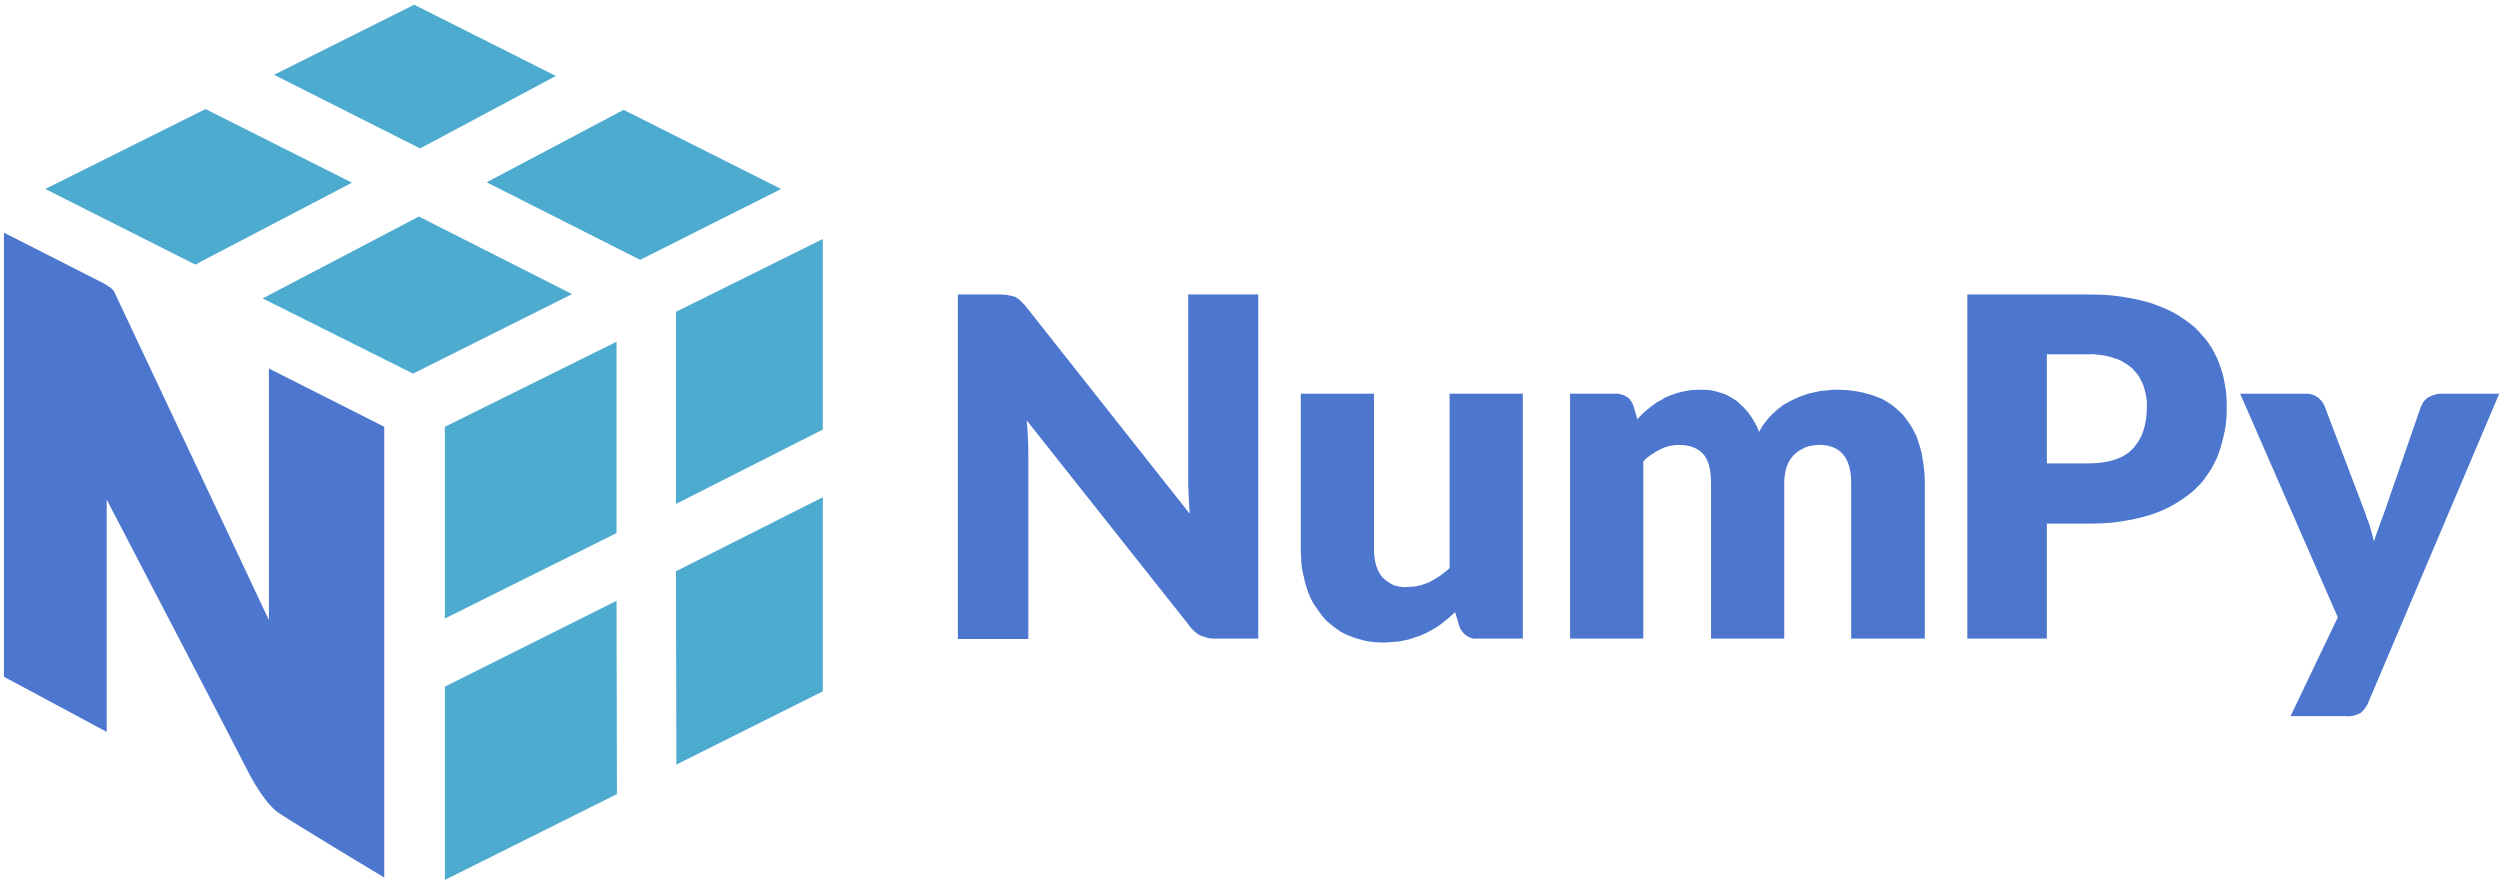
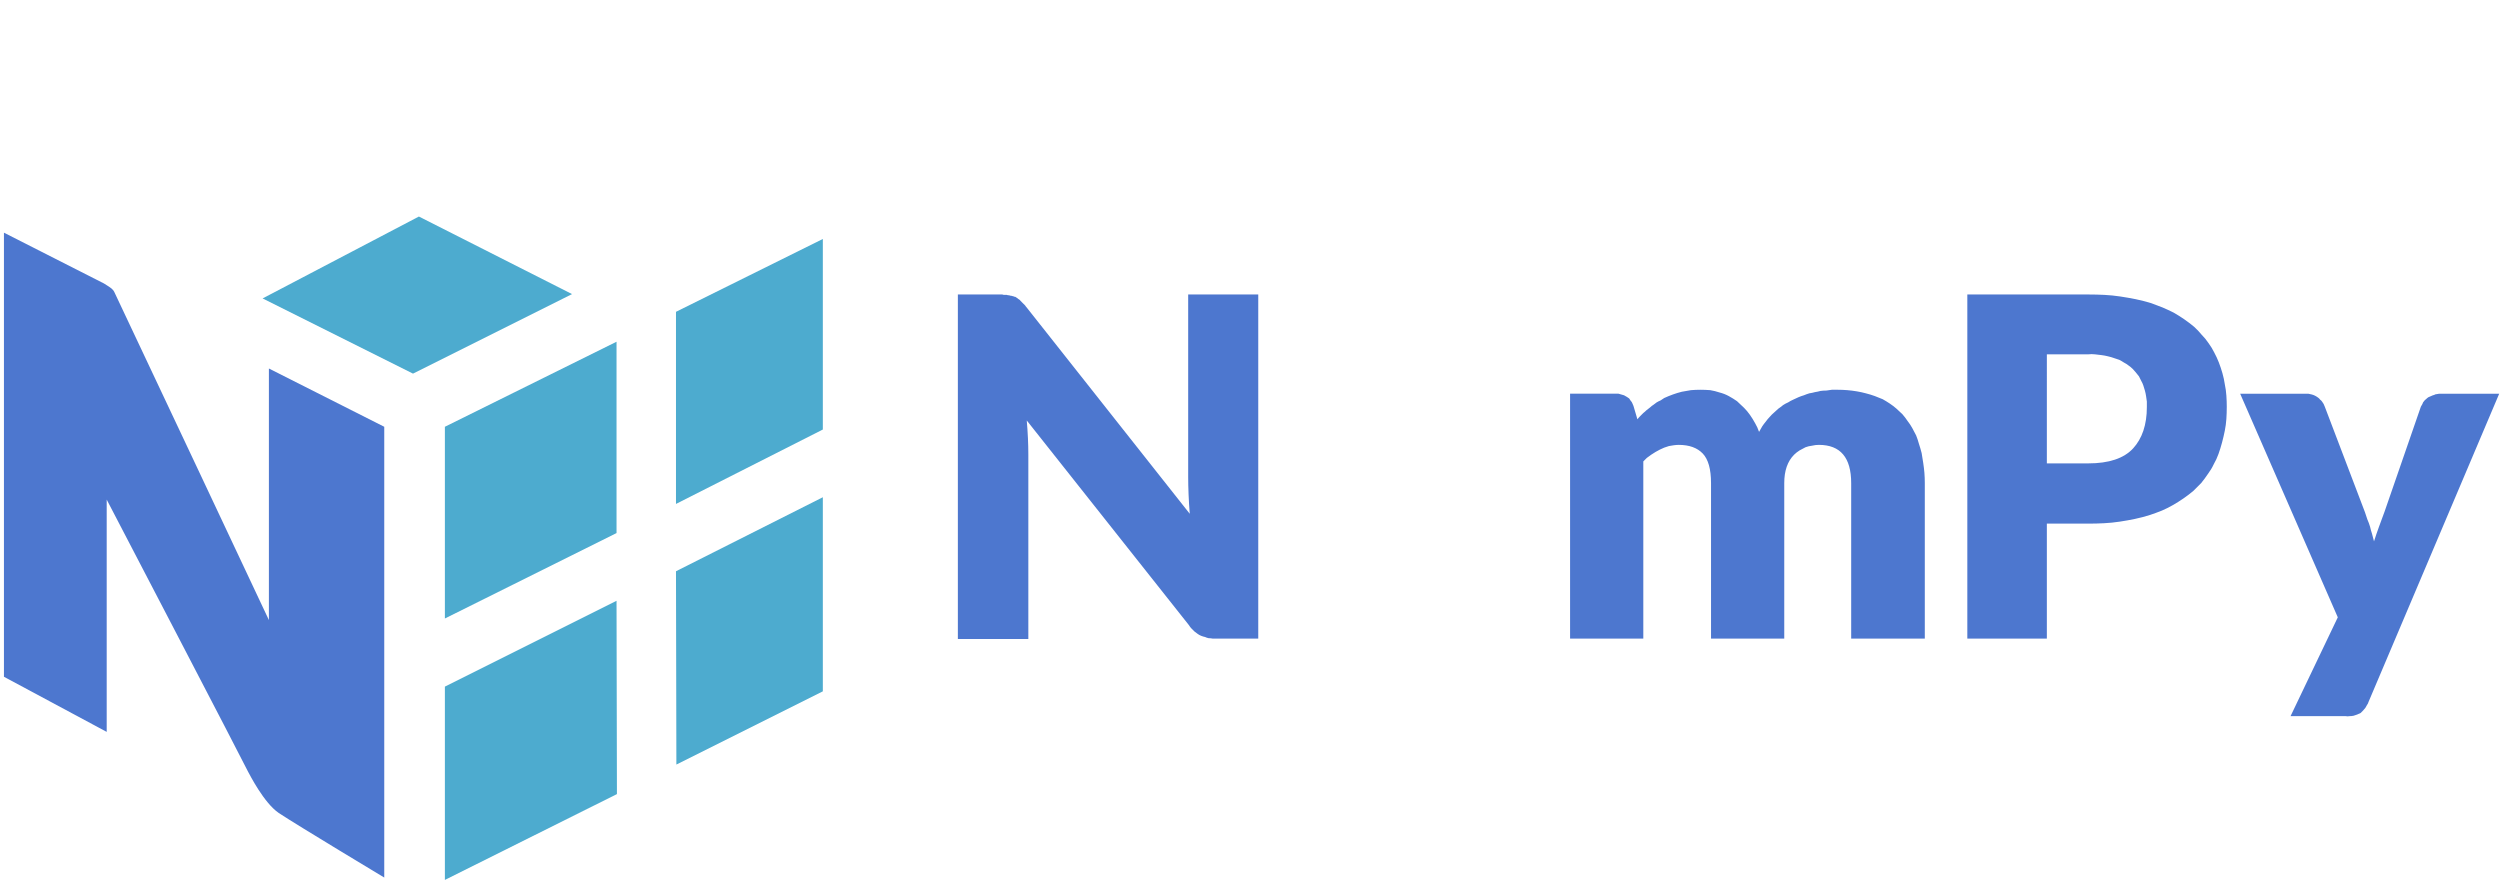
<svg xmlns="http://www.w3.org/2000/svg" version="1.2" viewBox="0 0 635 225" width="635" height="225">
  <title>numpy</title>
  <style>
		.s0 { fill: #4d77cf } 
		.s1 { fill: #4dabcf } 
	</style>
  <g id="Layer_1">
    <path class="s0" d="m256.2 75q0.2 0 0.4 0.1 0.3 0 0.5 0.1 0.2 0 0.4 0.1 0.2 0.1 0.4 0.1 0.1 0.1 0.3 0.2 0.2 0.1 0.4 0.3 0.1 0.1 0.3 0.2 0.2 0.1 0.3 0.3 0.2 0.2 0.4 0.4 0.2 0.2 0.4 0.4 0.2 0.2 0.4 0.4 0.1 0.2 0.3 0.4l41.5 52.5q-0.2-2.5-0.3-4.9-0.1-2.4-0.1-4.5v-46.3h17.8v87.4h-10.5q-0.5 0-1.1 0-0.5-0.1-1-0.1-0.5-0.1-0.9-0.3-0.5-0.1-1-0.3-0.5-0.2-0.9-0.5-0.4-0.3-0.8-0.6-0.4-0.4-0.8-0.8-0.3-0.3-0.6-0.8l-41.2-52q0.2 2.3 0.3 4.5 0.1 2.2 0.1 4.1v46.9h-17.9v-87.5h10.7q0.3 0 0.6 0 0.2 0.1 0.5 0.1 0.3 0 0.6 0 0.3 0.1 0.5 0.1z" />
-     <path class="s0" d="m349 100v39.5q0 4.6 2.1 7.1 0.6 0.6 1.3 1.1 0.7 0.5 1.5 0.9 0.8 0.3 1.7 0.4 0.8 0.2 1.7 0.1 0.7 0 1.5-0.1 0.7 0 1.4-0.2 0.7-0.1 1.4-0.4 0.7-0.2 1.4-0.5 0.7-0.4 1.4-0.8 0.7-0.4 1.3-0.8 0.7-0.5 1.3-1 0.6-0.4 1.2-1v-44.3h18.6v62.2h-11.5q-0.8 0.1-1.5-0.1-0.7-0.2-1.4-0.7-0.6-0.4-1-1-0.5-0.6-0.7-1.3l-1.1-3.6q-0.5 0.4-0.9 0.8-0.5 0.4-0.9 0.8-0.5 0.4-1 0.8-0.4 0.4-0.9 0.7-0.5 0.4-1 0.7-0.5 0.3-1 0.6-0.5 0.3-1.1 0.6-0.5 0.3-1.1 0.5-0.5 0.3-1.1 0.5-0.6 0.2-1.2 0.4-0.6 0.2-1.2 0.4-0.6 0.2-1.2 0.3-0.7 0.1-1.4 0.3-0.6 0.1-1.3 0.1-0.7 0.1-1.4 0.1-0.7 0.1-1.4 0.1-1.2 0-2.3-0.1-1.2-0.1-2.3-0.3-1.1-0.3-2.2-0.6-1.1-0.3-2.2-0.8-1-0.4-1.9-0.9-0.9-0.6-1.7-1.2-0.8-0.6-1.6-1.3-0.8-0.7-1.4-1.5-0.7-0.9-1.3-1.8-0.6-0.8-1.2-1.8-0.5-0.9-0.9-1.9-0.4-1-0.7-2-0.4-1.2-0.6-2.4-0.3-1.1-0.5-2.3-0.2-1.2-0.2-2.4-0.1-1.2-0.1-2.4v-39.5z" />
    <path class="s0" d="m398.8 162.2v-62.2h11.5q0.4 0 0.8 0 0.3 0.1 0.7 0.2 0.4 0.1 0.7 0.2 0.4 0.2 0.7 0.4 0.3 0.2 0.6 0.4 0.2 0.3 0.4 0.6 0.3 0.3 0.4 0.6 0.2 0.4 0.3 0.7l1 3.4q0.3-0.4 0.7-0.8 0.4-0.4 0.8-0.8 0.4-0.3 0.8-0.7 0.5-0.4 0.9-0.7 0.4-0.4 0.9-0.7 0.4-0.3 0.8-0.6 0.5-0.3 1-0.5 0.4-0.3 0.9-0.6 1.1-0.5 2.2-0.9 1.1-0.4 2.3-0.7 1.1-0.2 2.3-0.4 1.2-0.1 2.4-0.1 1.2 0 2.5 0.1 1.2 0.2 2.4 0.6 1.2 0.3 2.3 0.9 1.1 0.6 2.1 1.3 0.9 0.8 1.8 1.7 0.8 0.8 1.5 1.8 0.7 1 1.3 2.1 0.6 1 1 2.2 0.4-0.7 0.8-1.4 0.4-0.6 0.9-1.2 0.5-0.7 1-1.2 0.5-0.6 1.1-1.1 0.6-0.5 1.1-1 0.6-0.4 1.2-0.9 0.6-0.4 1.3-0.7 0.6-0.4 1.3-0.7 0.6-0.3 1.3-0.6 0.7-0.3 1.4-0.5 0.7-0.3 1.4-0.5 0.7-0.1 1.4-0.3 0.7-0.1 1.4-0.3 0.7-0.1 1.5-0.1 0.7-0.1 1.4-0.2 0.7 0 1.5 0 1.2 0 2.4 0.1 1.2 0.1 2.4 0.3 1.2 0.2 2.3 0.5 1.2 0.3 2.3 0.7 1 0.4 2 0.8 0.9 0.5 1.8 1.1 0.9 0.6 1.7 1.3 0.8 0.7 1.5 1.4 0.7 0.8 1.3 1.7 0.7 0.9 1.2 1.8 0.5 1 1 1.9 0.4 1 0.7 2.1 0.4 1.2 0.7 2.4 0.2 1.2 0.4 2.5 0.2 1.3 0.3 2.5 0.1 1.3 0.1 2.6v39.5h-18.7v-39.5q0-9.7-8.2-9.7-0.9 0-1.7 0.2-0.9 0.1-1.7 0.4-0.8 0.4-1.5 0.8-0.8 0.5-1.4 1.1-2.5 2.5-2.5 7.2v39.5h-18.6v-39.5q0-5.3-2.1-7.5-2.1-2.2-6.1-2.2-0.6 0-1.3 0.1-0.6 0.1-1.2 0.2-0.6 0.2-1.2 0.4-0.5 0.2-1.1 0.5-0.6 0.3-1.1 0.6-0.6 0.4-1.1 0.7-0.6 0.4-1.1 0.8-0.5 0.5-0.9 0.9v45z" />
    <path class="s0" d="m519.9 133v29.2h-20.2v-87.4h30.8q2 0 4 0.1 2 0.1 4 0.4 2 0.3 4 0.7 1.9 0.4 3.9 1 1.4 0.5 2.9 1.1 1.4 0.6 2.8 1.3 1.4 0.8 2.7 1.7 1.3 0.9 2.5 1.9 1 0.9 1.9 2 1 1 1.8 2.2 0.8 1.1 1.4 2.3 0.7 1.3 1.2 2.6 0.5 1.3 0.9 2.7 0.4 1.4 0.6 2.8 0.3 1.4 0.4 2.9 0.1 1.4 0.1 2.8 0 1.6-0.1 3.1-0.1 1.5-0.4 3-0.3 1.5-0.7 3-0.4 1.5-0.9 2.9-0.5 1.4-1.2 2.6-0.6 1.3-1.5 2.5-0.8 1.2-1.7 2.3-1 1-2 2-1.2 1-2.5 1.9-1.3 0.9-2.7 1.7-1.4 0.8-2.8 1.4-1.5 0.6-3 1.1-1.9 0.6-3.8 1-1.9 0.4-3.9 0.7-2 0.3-4 0.4-1.9 0.1-3.9 0.1zm0-15.3h10.5q7.9 0 11.4-3.8c2.3-2.5 3.5-6 3.5-10.5q0-0.7 0-1.4-0.1-0.7-0.2-1.4-0.1-0.7-0.3-1.4-0.2-0.6-0.4-1.3-0.2-0.6-0.5-1.1-0.3-0.6-0.6-1.2-0.4-0.5-0.8-1-0.4-0.5-0.8-0.9-0.5-0.5-1.1-0.9-0.5-0.4-1.1-0.7-0.6-0.4-1.2-0.7-0.6-0.2-1.2-0.4-0.8-0.3-1.7-0.5-0.8-0.2-1.6-0.3-0.8-0.1-1.7-0.2-0.8-0.1-1.7 0h-10.5z" />
    <path class="s0" d="m601.6 178.3q-0.1 0.4-0.4 0.8-0.2 0.4-0.4 0.7-0.3 0.4-0.6 0.7-0.3 0.3-0.6 0.6-0.4 0.2-0.9 0.4-0.5 0.2-0.9 0.3-0.5 0.1-1 0.1-0.5 0.1-1 0h-14l12-25.1-24.8-56.8h16.4q0.5 0 0.9 0 0.5 0.1 0.9 0.2 0.4 0.1 0.8 0.3 0.4 0.2 0.8 0.5 0.3 0.2 0.5 0.5 0.3 0.2 0.5 0.5 0.2 0.3 0.4 0.6 0.1 0.3 0.3 0.7l10.2 26.8q0.3 0.9 0.6 1.8 0.4 0.9 0.7 1.9 0.2 0.9 0.5 1.8 0.3 1 0.5 1.9 0.6-1.9 1.3-3.8 0.7-1.8 1.4-3.8l9.2-26.6q0.2-0.4 0.4-0.7 0.1-0.4 0.4-0.7 0.2-0.3 0.5-0.5 0.3-0.3 0.6-0.5 0.4-0.2 0.7-0.3 0.4-0.2 0.8-0.3 0.3-0.2 0.7-0.2 0.4-0.1 0.8-0.1h15z" />
-     <path class="s1" d="m89.4 46.4l-37.2-18.7-40.7 20.3 38.1 19.2 39.8-20.8z" />
    <path class="s1" d="m106.4 55l38.9 19.7-40.4 20.2-38.2-19.1 39.7-20.8z" />
-     <path class="s1" d="m158.4 27.9l40 20.1-35.8 18-39-19.7 34.8-18.4z" />
-     <path class="s1" d="m141.2 19.3l-36-18.1-35.6 17.8 37.1 18.7 34.5-18.4z" />
+     <path class="s1" d="m158.4 27.9z" />
    <path class="s1" d="m113 174.4v49.1l43.7-21.8-0.1-49.1-43.6 21.8z" />
    <path class="s1" d="m156.6 135.4v-48.6l-43.6 21.6v48.7l43.6-21.7z" />
    <path class="s1" d="m209 126.3v49.3l-37.2 18.6-0.1-49.1 37.3-18.8z" />
    <path class="s1" d="m209 109.1v-48.4l-37.3 18.5v48.8l37.3-18.9z" />
    <path class="s0" d="m97.6 108.4l-29.3-14.8v63.9c0 0-36-76.5-39.3-83.4-0.4-0.9-2.2-1.8-2.6-2.1-6.5-3.3-25.4-12.9-25.4-12.9v112.8l26.1 14v-59c0 0 35.6 68.3 35.9 69.1 0.4 0.7 4 7.9 7.8 10.5 5 3.3 26.8 16.4 26.8 16.4z" />
  </g>
</svg>